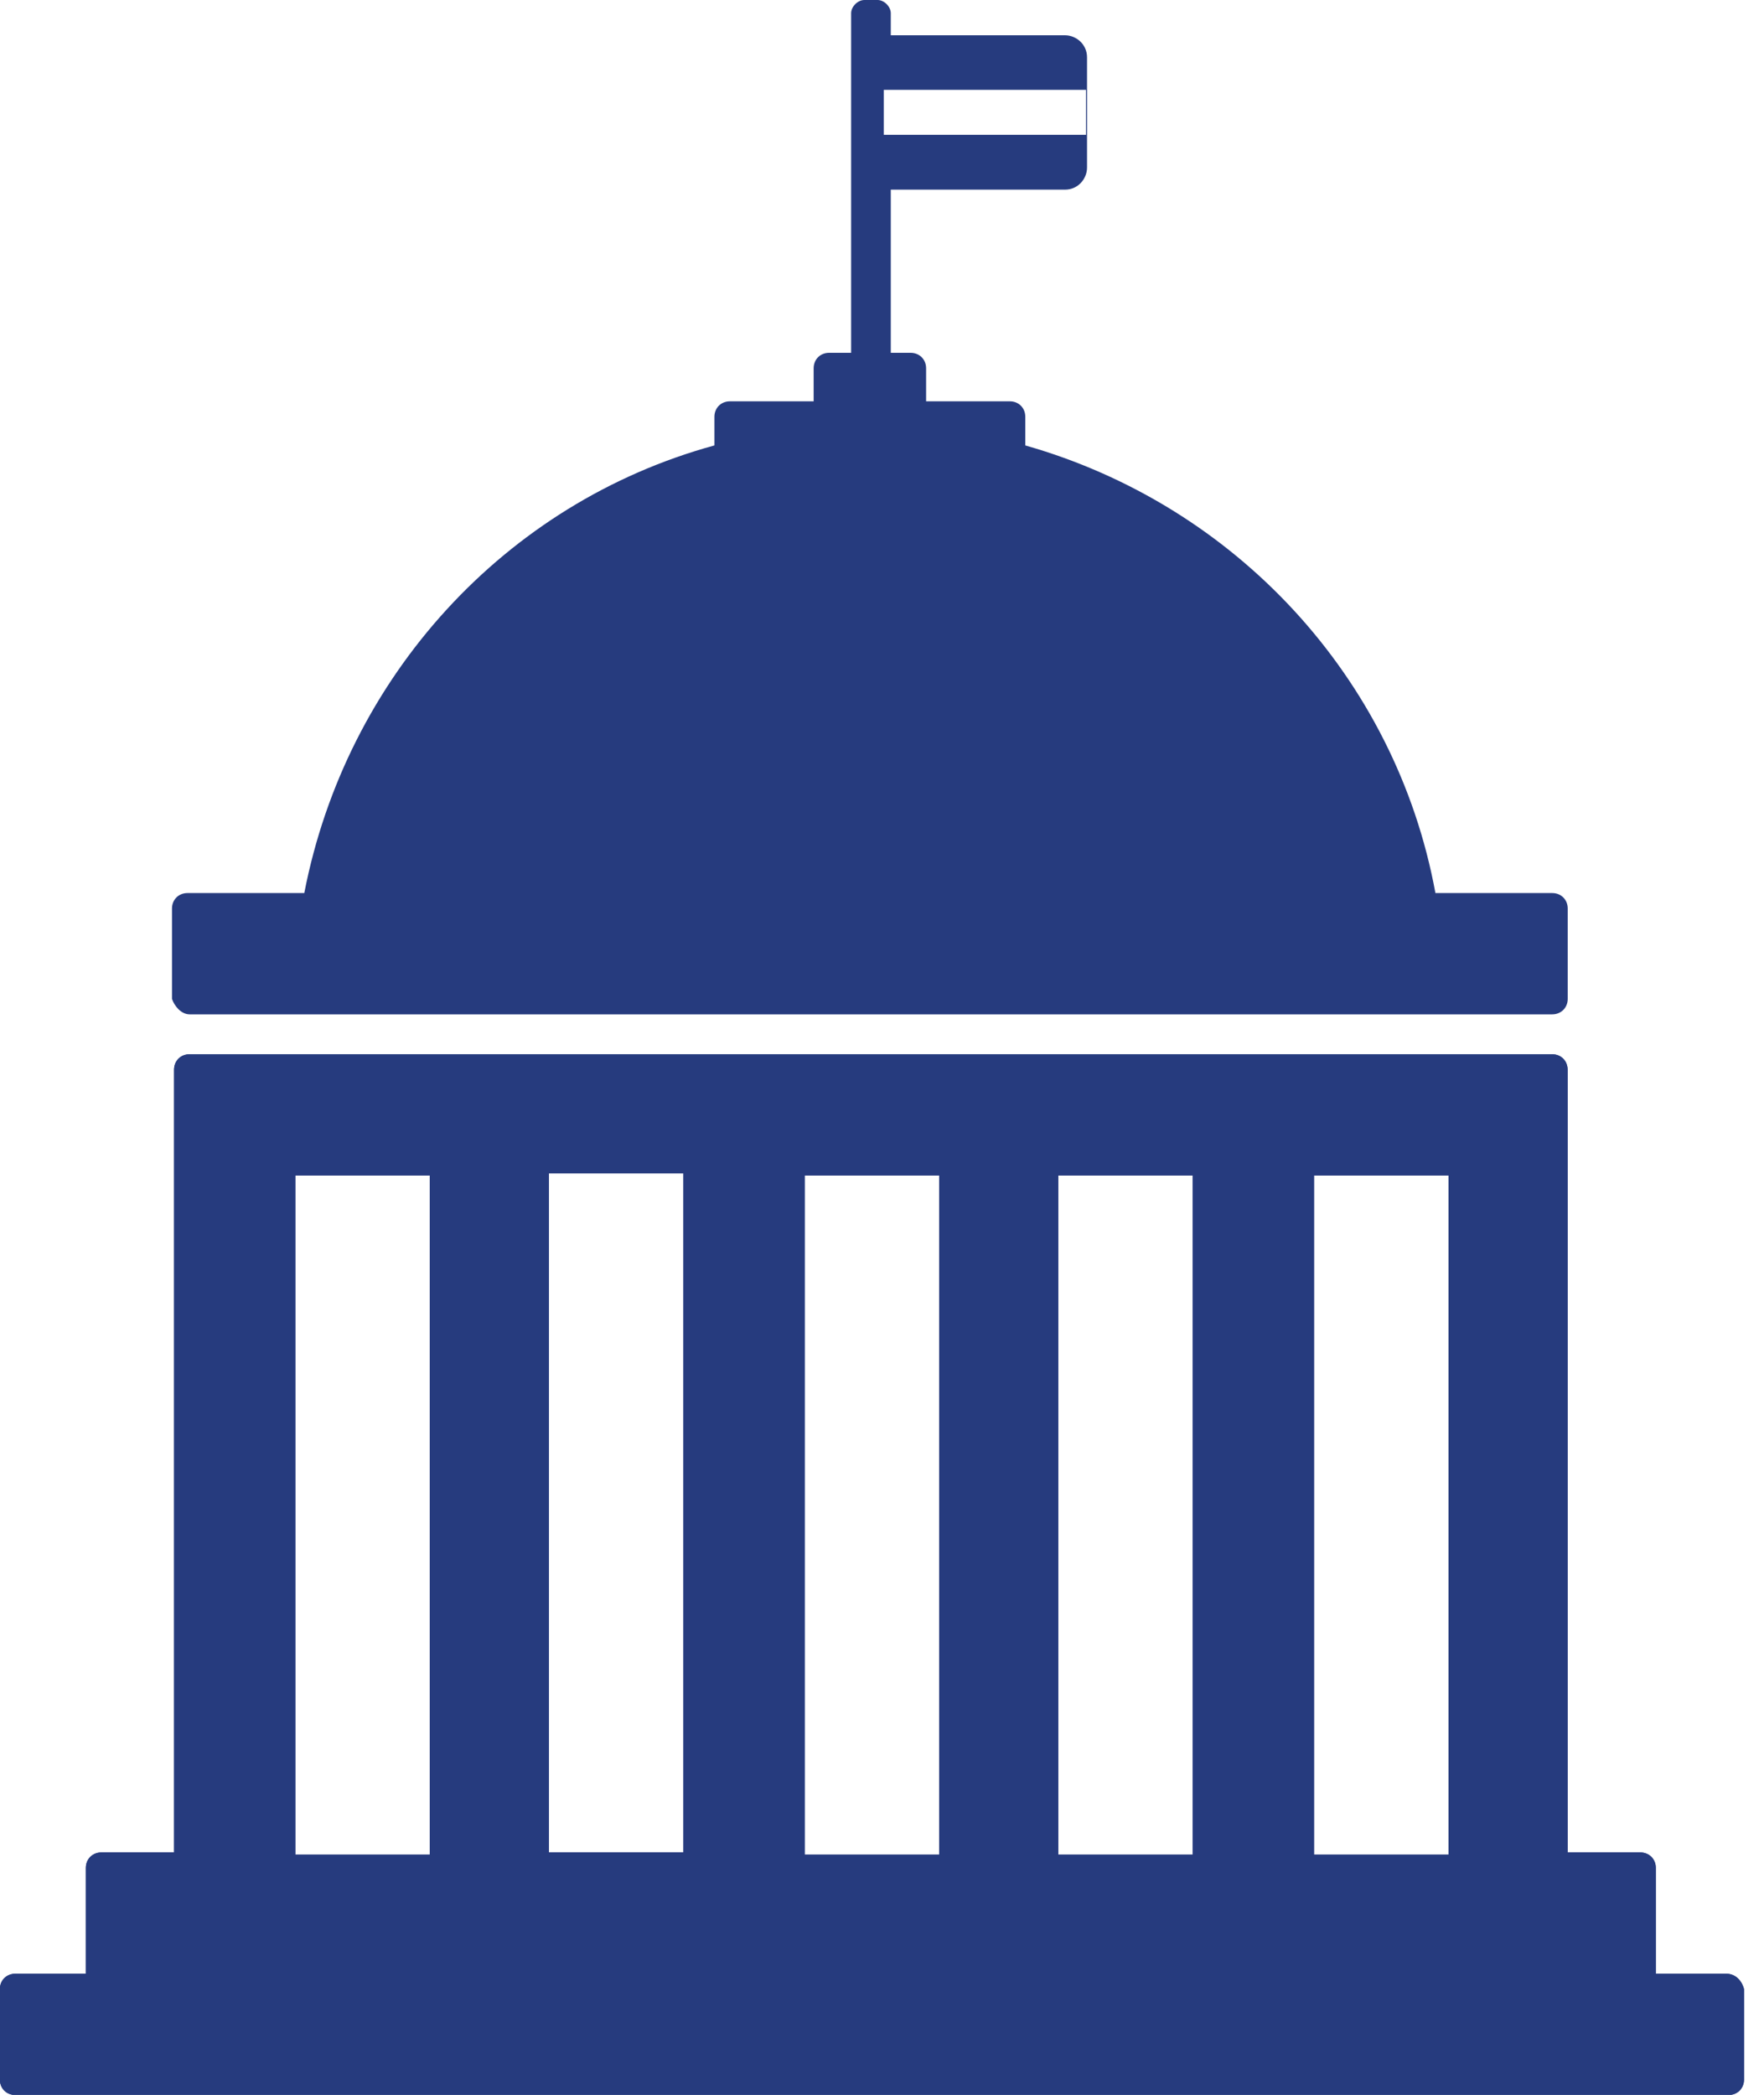
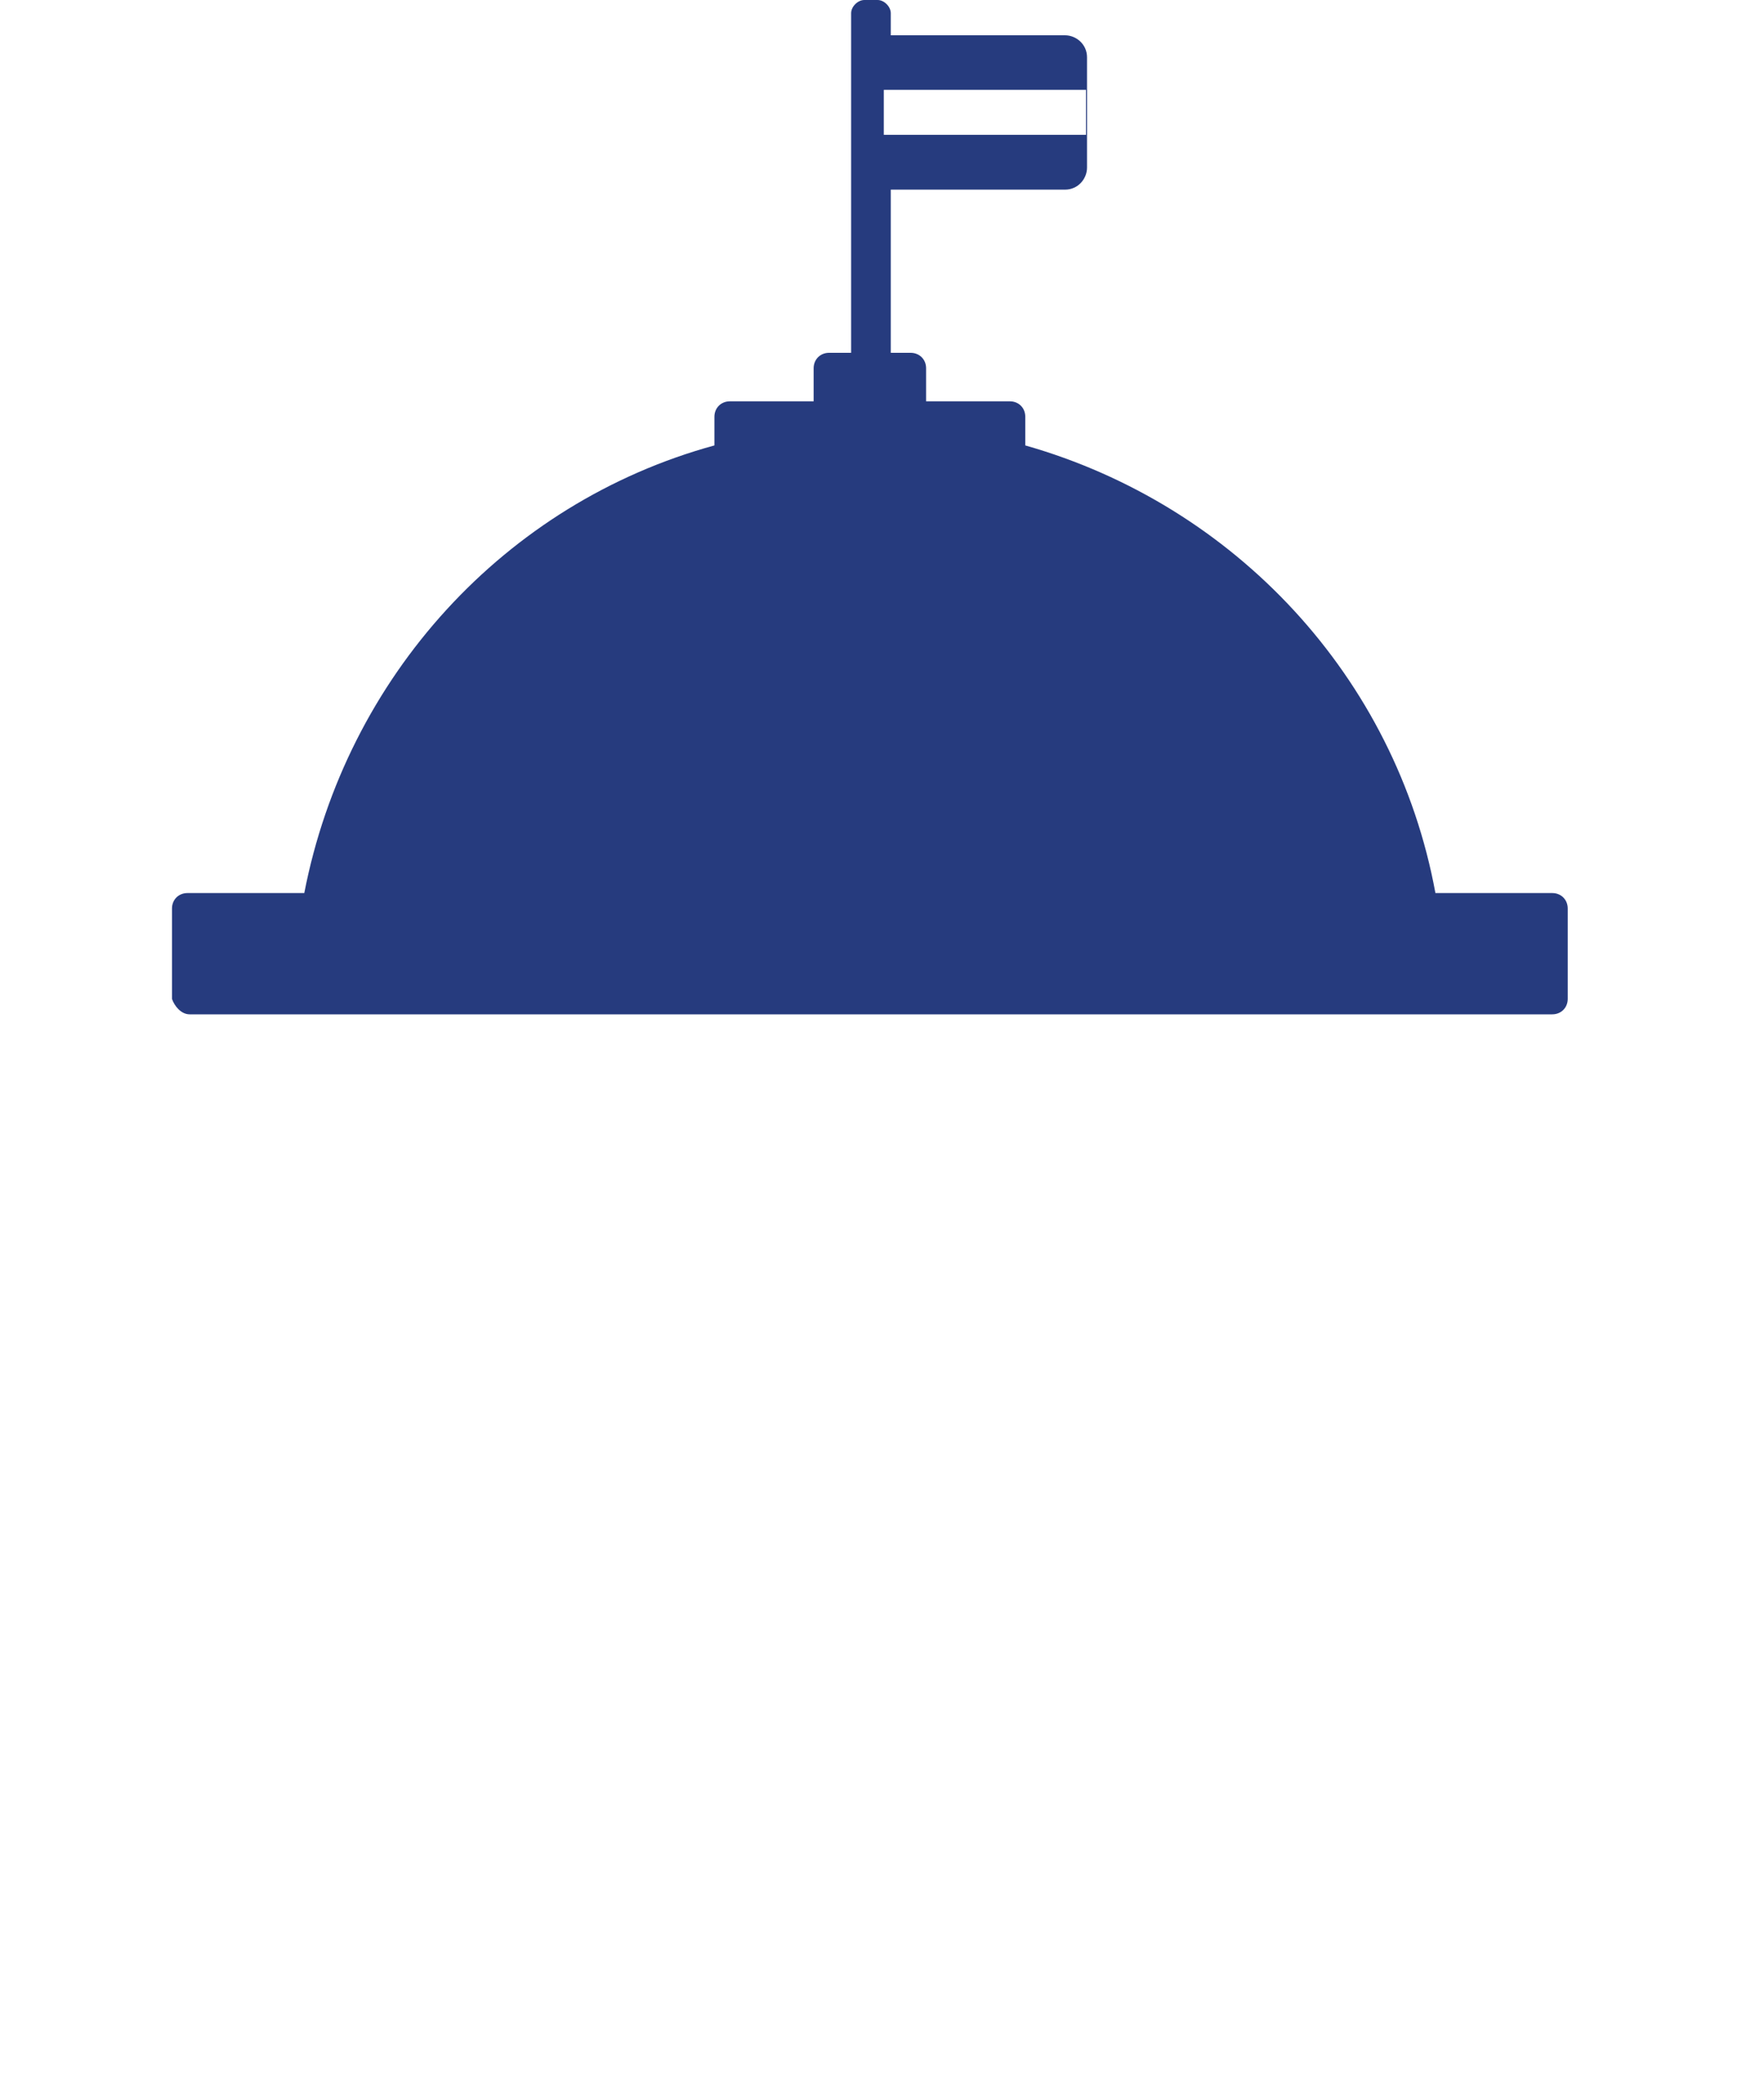
<svg xmlns="http://www.w3.org/2000/svg" width="48" height="57" viewBox="0 0 48 57" fill="none">
-   <path d="M46.976 53.705H45.056V50.825C45.056 50.585 44.876 50.405 44.636 50.405H42.656V29.106C42.656 28.866 42.476 28.686 42.236 28.686H5.156C4.916 28.686 4.736 28.866 4.736 29.106V50.405H2.756C2.516 50.405 2.336 50.585 2.336 50.825V53.705H0.416C0.176 53.705 -0.004 53.885 -0.004 54.125V56.585C-0.004 56.825 0.176 57.005 0.416 57.005H47.036C47.276 57.005 47.456 56.825 47.456 56.585V54.125C47.396 53.885 47.216 53.705 46.976 53.705ZM21.896 31.985H25.556V50.465H21.896V31.985ZM18.596 50.405H14.936V31.925H18.596V50.405ZM28.796 31.985H32.456V50.465H28.796V31.985ZM35.756 31.985H39.416V50.465H35.756V31.985ZM8.036 31.985H11.696V50.465H8.036V31.985Z" fill="#263B7E" />
-   <path d="M46.976 53.705H45.056V50.825C45.056 50.585 44.876 50.405 44.636 50.405H42.656V29.106C42.656 28.866 42.476 28.686 42.236 28.686H5.156C4.916 28.686 4.736 28.866 4.736 29.106V50.405H2.756C2.516 50.405 2.336 50.585 2.336 50.825V53.705H0.416C0.176 53.705 -0.004 53.885 -0.004 54.125V56.585C-0.004 56.825 0.176 57.005 0.416 57.005H47.036C47.276 57.005 47.456 56.825 47.456 56.585V54.125C47.396 53.885 47.216 53.705 46.976 53.705ZM21.896 31.985H25.556V50.465H21.896V31.985ZM18.596 50.405H14.936V31.925H18.596V50.405ZM28.796 31.985H32.456V50.465H28.796V31.985ZM35.756 31.985H39.416V50.465H35.756V31.985ZM8.036 31.985H11.696V50.465H8.036V31.985Z" fill="#263B7E" />
  <path fill-rule="evenodd" clip-rule="evenodd" d="M42.239 27.6H5.16C4.92 27.6 4.74 27.36 4.68 27.18V24.72C4.68 24.48 4.86 24.3 5.1 24.3H8.28C9.42 18.42 13.74 13.68 19.44 12.12V11.34C19.44 11.1 19.62 10.92 19.86 10.92H22.14V10.02C22.14 9.78 22.32 9.6 22.559 9.6H23.16V0.36C23.16 0.18 23.34 0 23.52 0H23.88C24.059 0 24.239 0.18 24.239 0.36V0.96H28.98C29.279 0.96 29.579 1.2 29.579 1.56V4.56C29.579 4.86 29.34 5.16 28.98 5.16H24.239V9.6H24.779C25.02 9.6 25.2 9.78 25.2 10.02V10.92H27.48C27.72 10.92 27.899 11.1 27.899 11.34V12.12C33.599 13.74 37.979 18.42 39.059 24.3H42.239C42.479 24.3 42.659 24.48 42.659 24.72V27.18C42.659 27.42 42.479 27.6 42.239 27.6ZM29.551 2.445H24.049V3.668H29.551V2.445Z" fill="#263B7E" />
</svg>